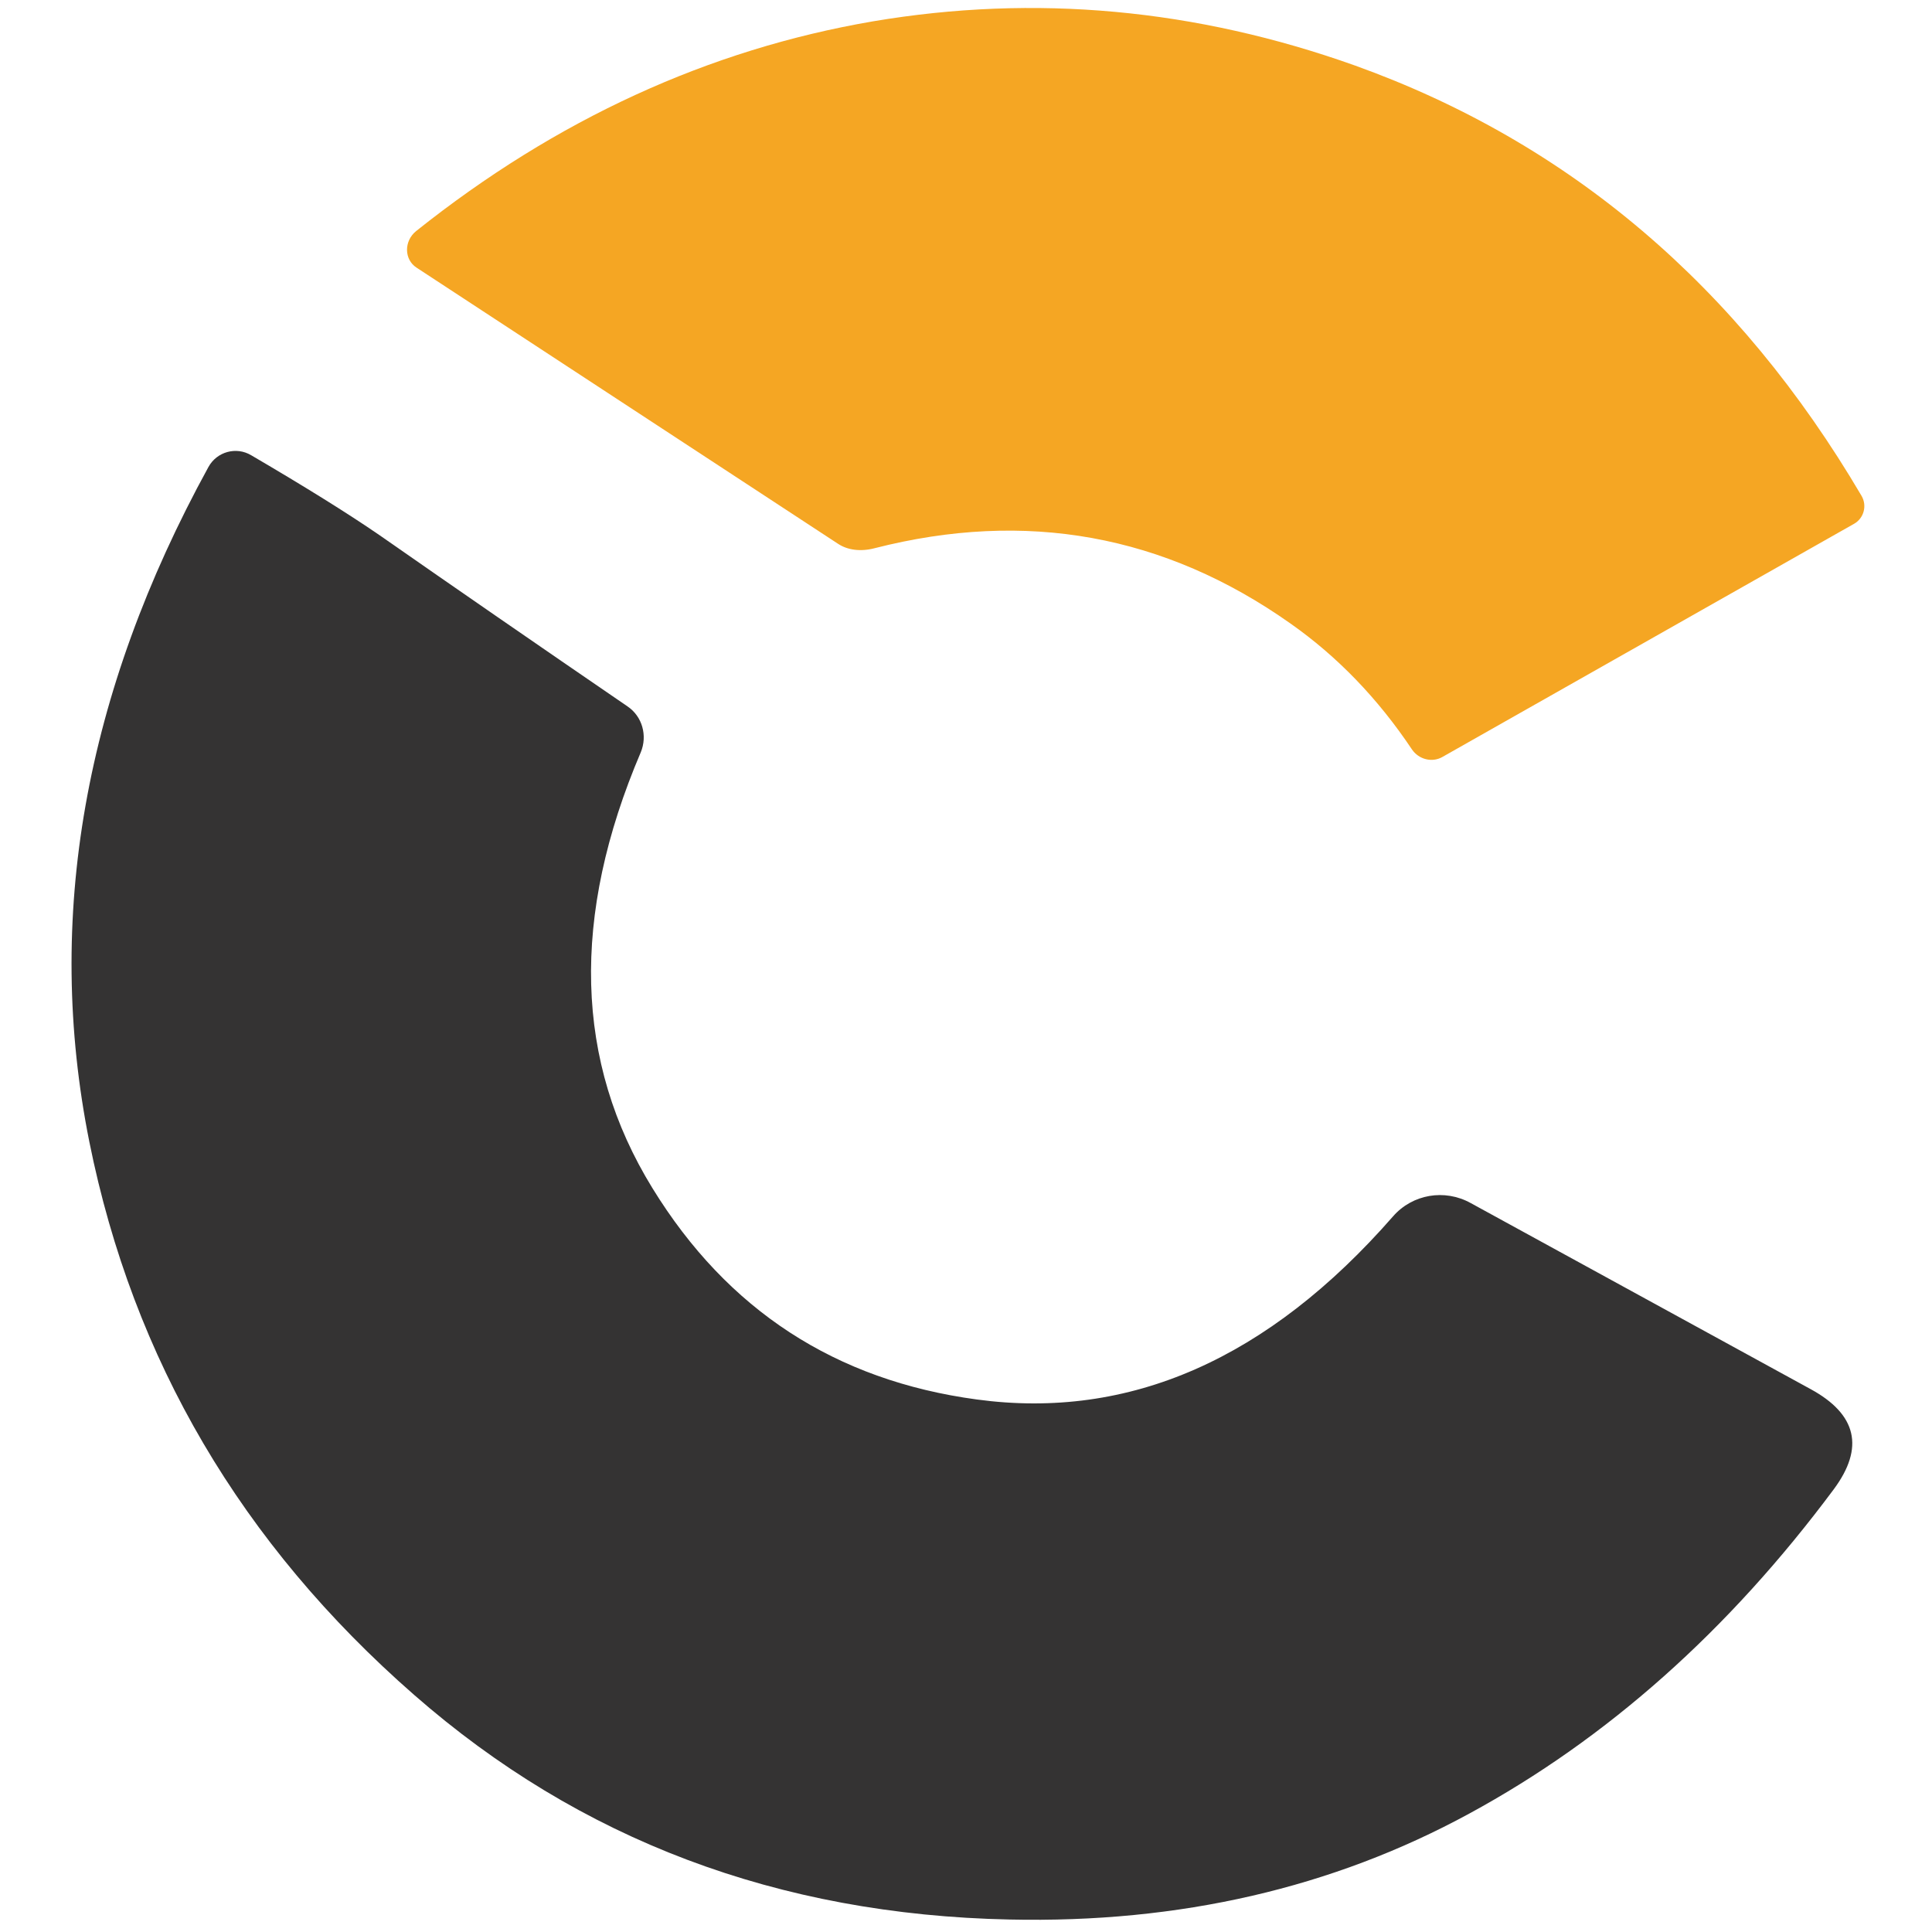
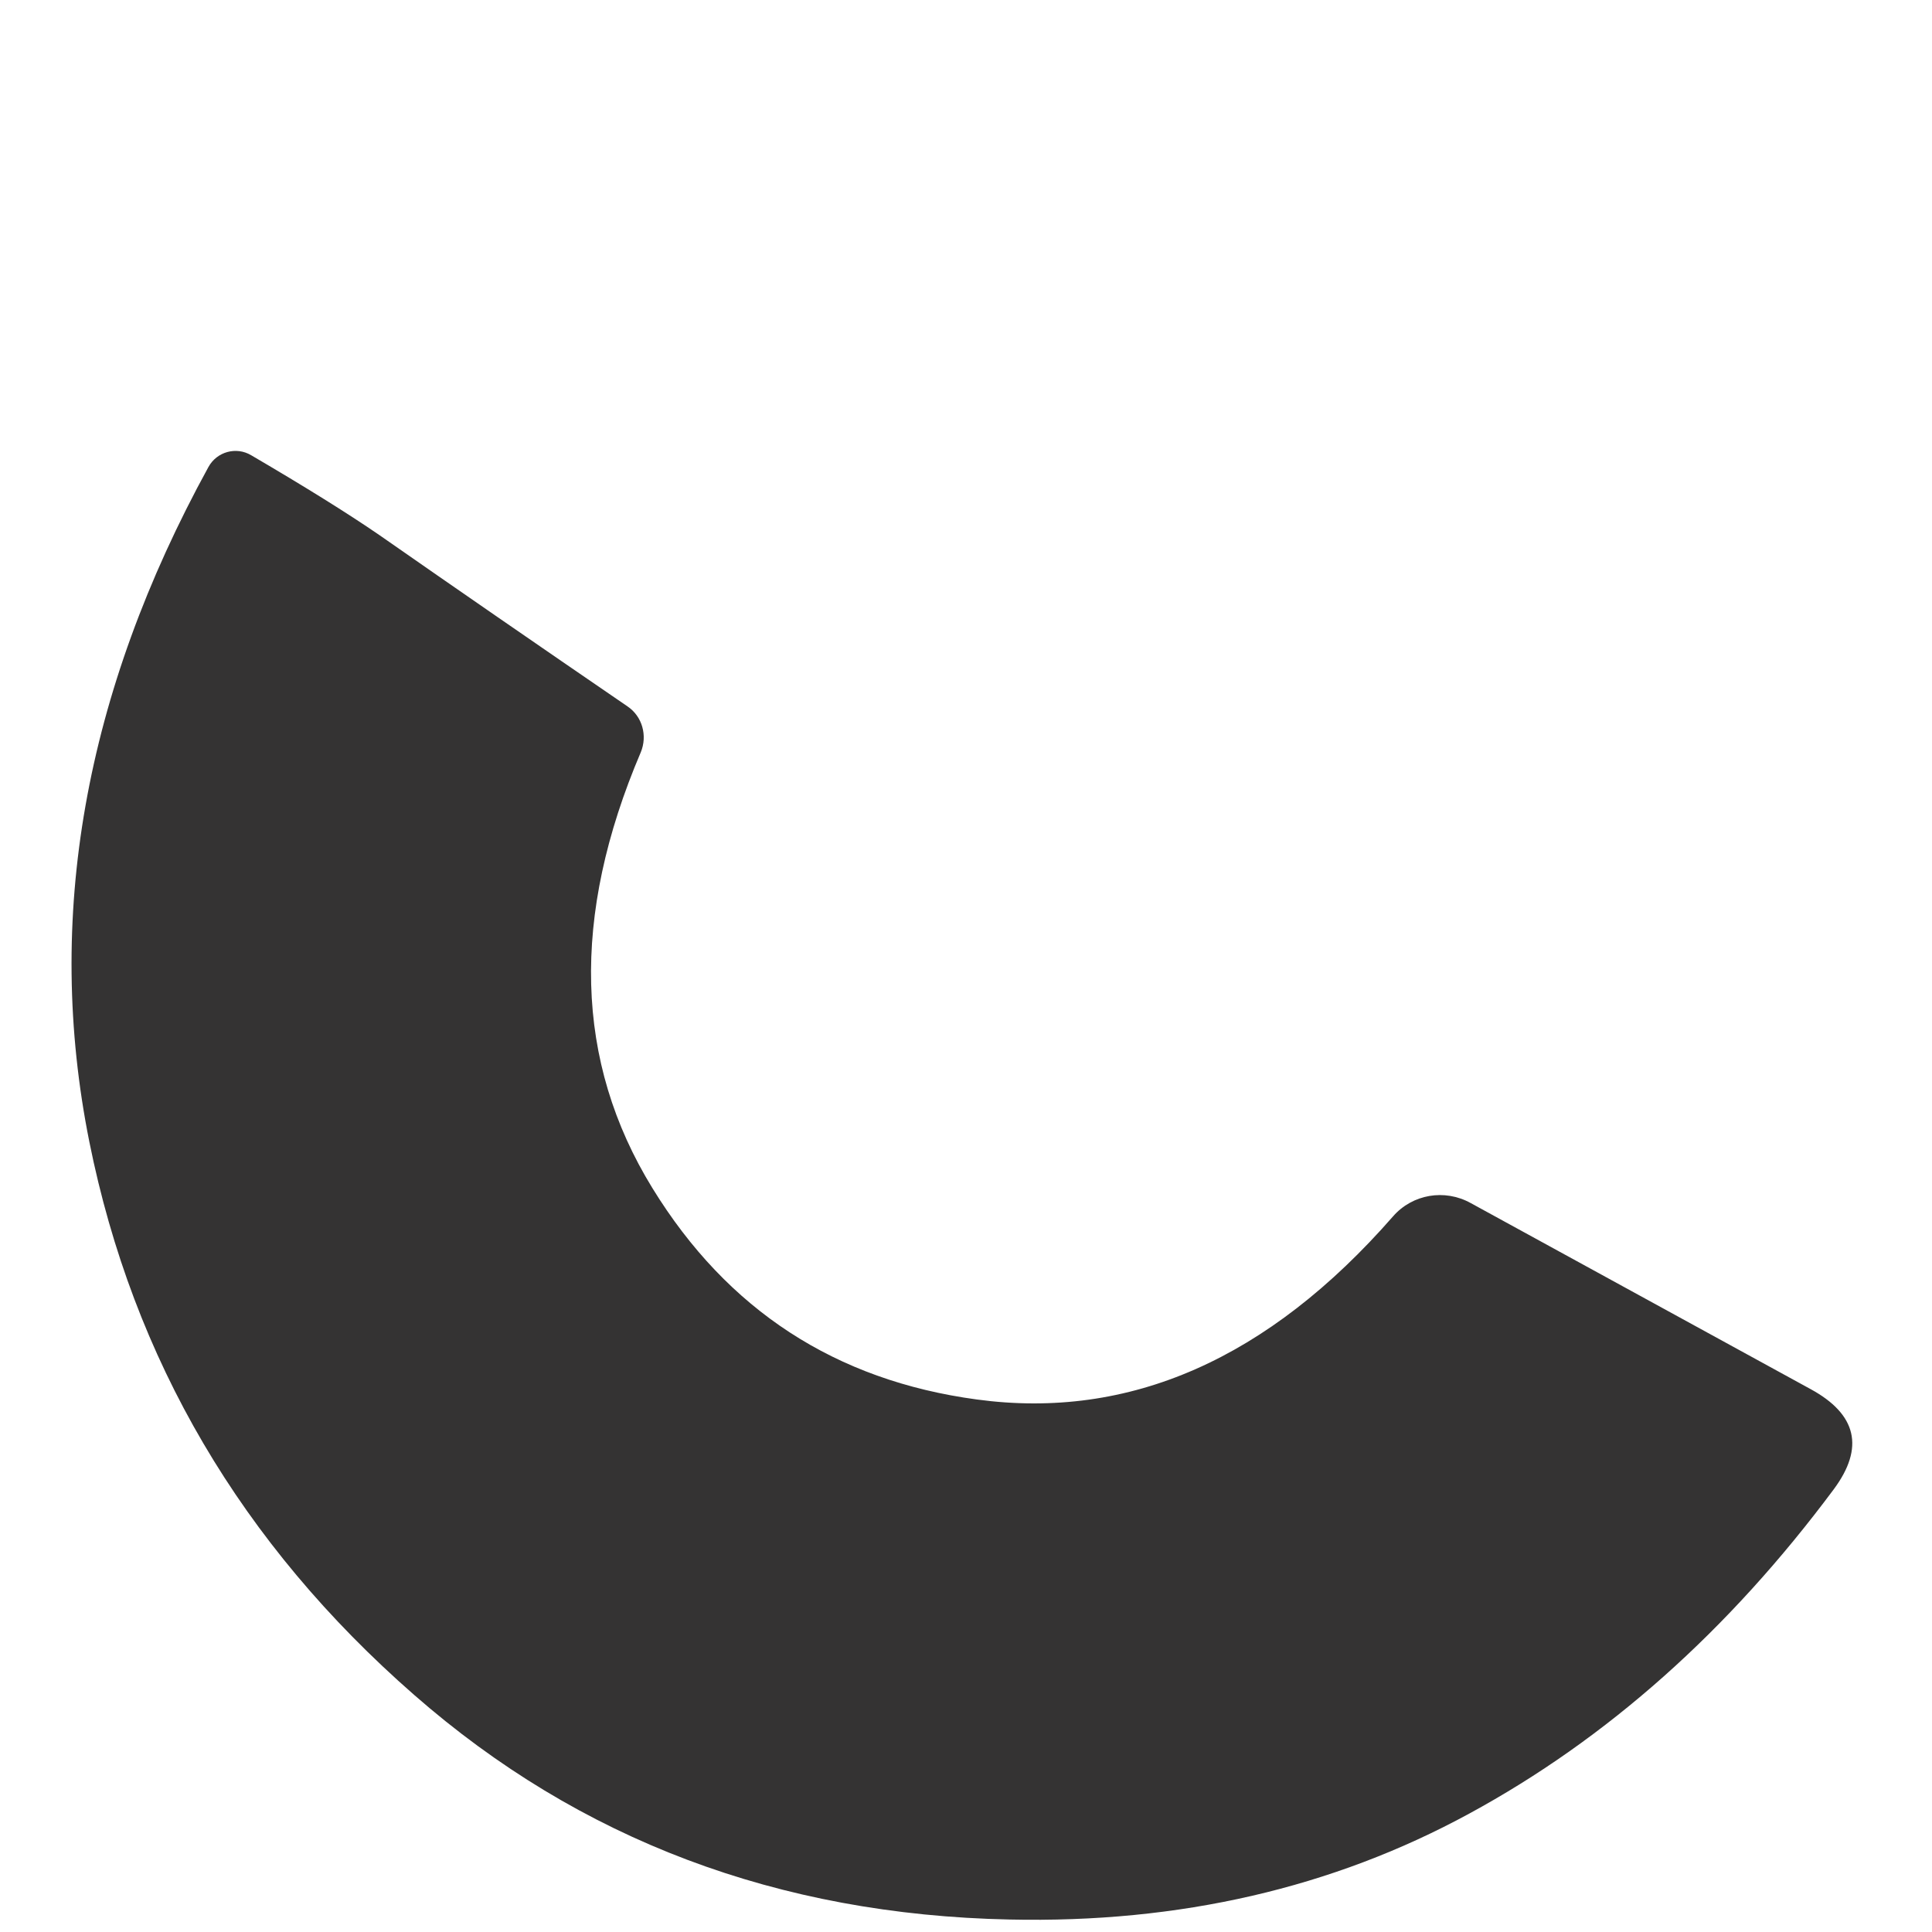
<svg xmlns="http://www.w3.org/2000/svg" version="1.1" viewBox="0 0 48 48">
-   <path fill="#f5a623" d="   M 32.06 15.49   Q 27.37 12.18 21.73 13.62   C 21.39 13.71 21.06 13.67 20.82 13.51   L 10.35 6.65   C 10.04 6.45 10.03 5.99 10.34 5.74   Q 15.56 1.58 21.69 0.53   Q 27.73 -0.49 33.67 1.63   Q 41.65 4.50 46.25 12.32   C 46.39 12.56 46.31 12.87 46.07 13.01   L 35.83 18.81   C 35.58 18.95 35.25 18.87 35.08 18.62   Q 33.81 16.72 32.06 15.49   Z" />
  <path fill="#343333" d="   M 9.42 13.29   Q 12.23 15.25 15.59 17.55   C 15.96 17.80 16.09 18.28 15.92 18.69   Q 13.31 24.81 16.21 29.52   Q 19.00 34.06 24.27 34.77   Q 29.96 35.54 34.61 30.22   C 35.09 29.67 35.89 29.53 36.54 29.89   L 44.98 34.51   Q 46.71 35.45 45.56 37.00   Q 41.64 42.27 36.50 45.06   Q 31.41 47.83 25.08 47.69   Q 16.46 47.51 10.29 42.11   Q 3.85 36.48 2.22 28.37   Q 0.55 20.04 5.18 11.60   C 5.39 11.22 5.87 11.09 6.24 11.31   Q 8.24 12.48 9.42 13.29   Z" />
</svg>